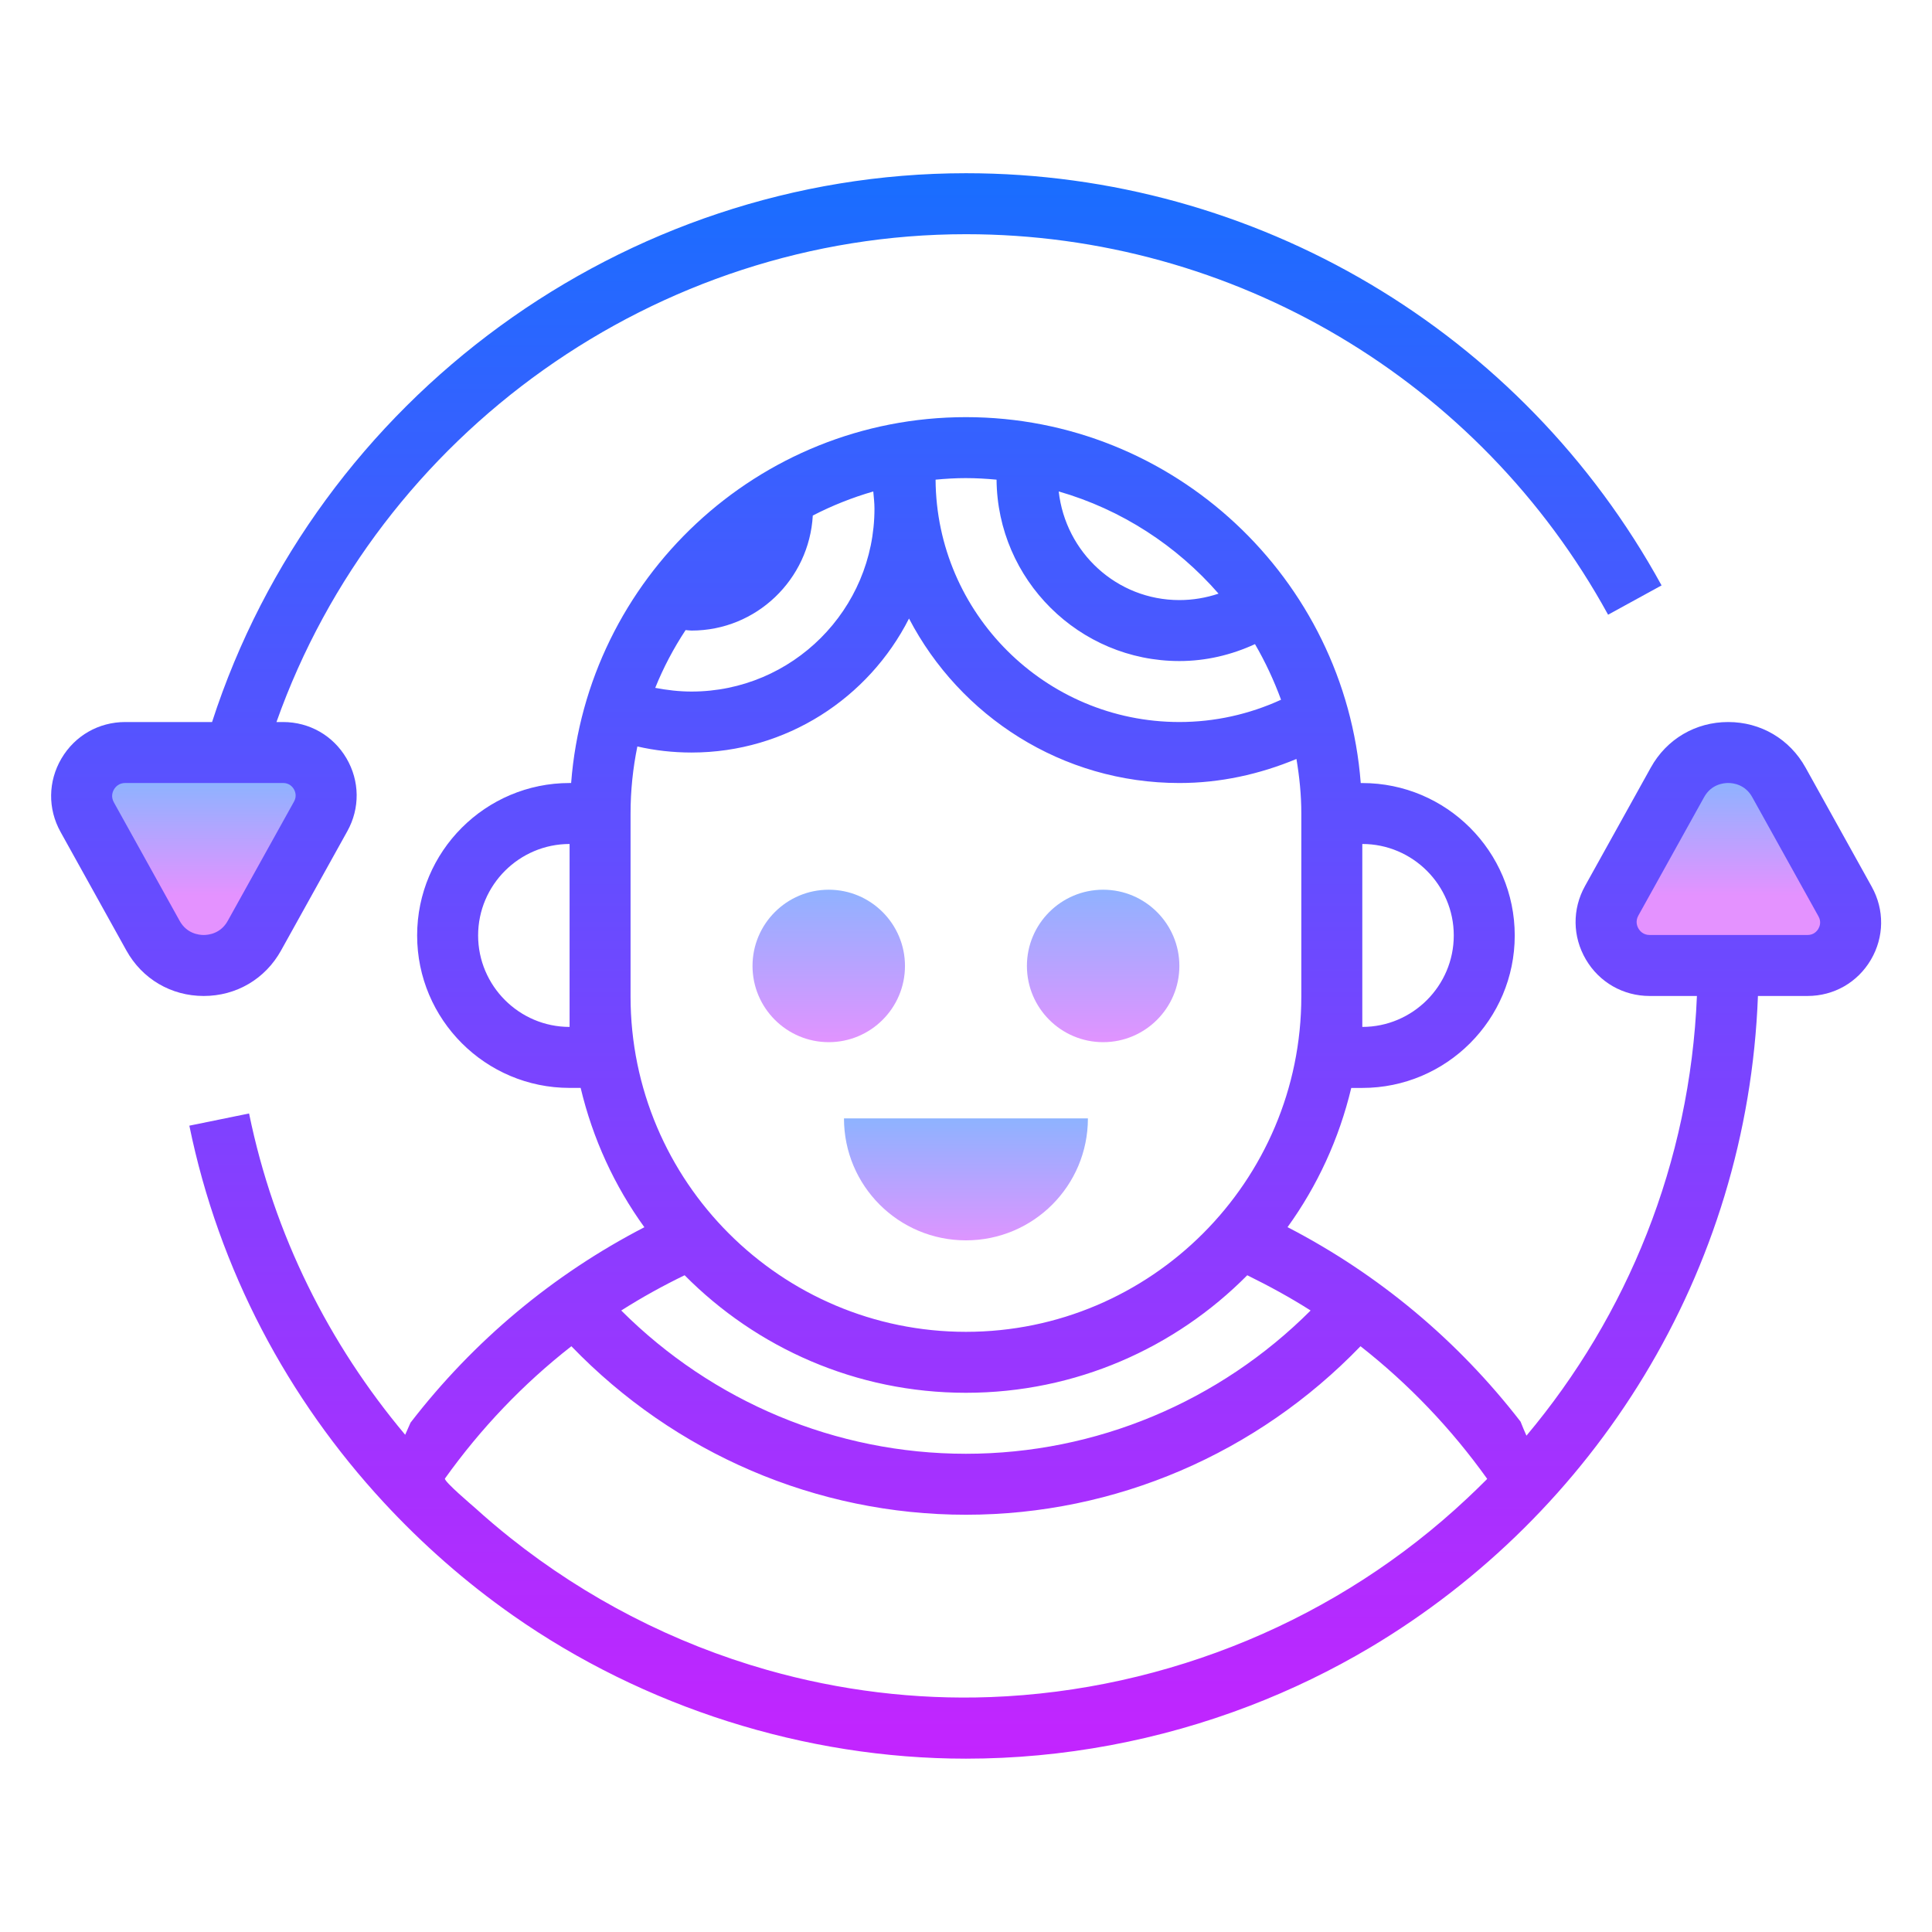
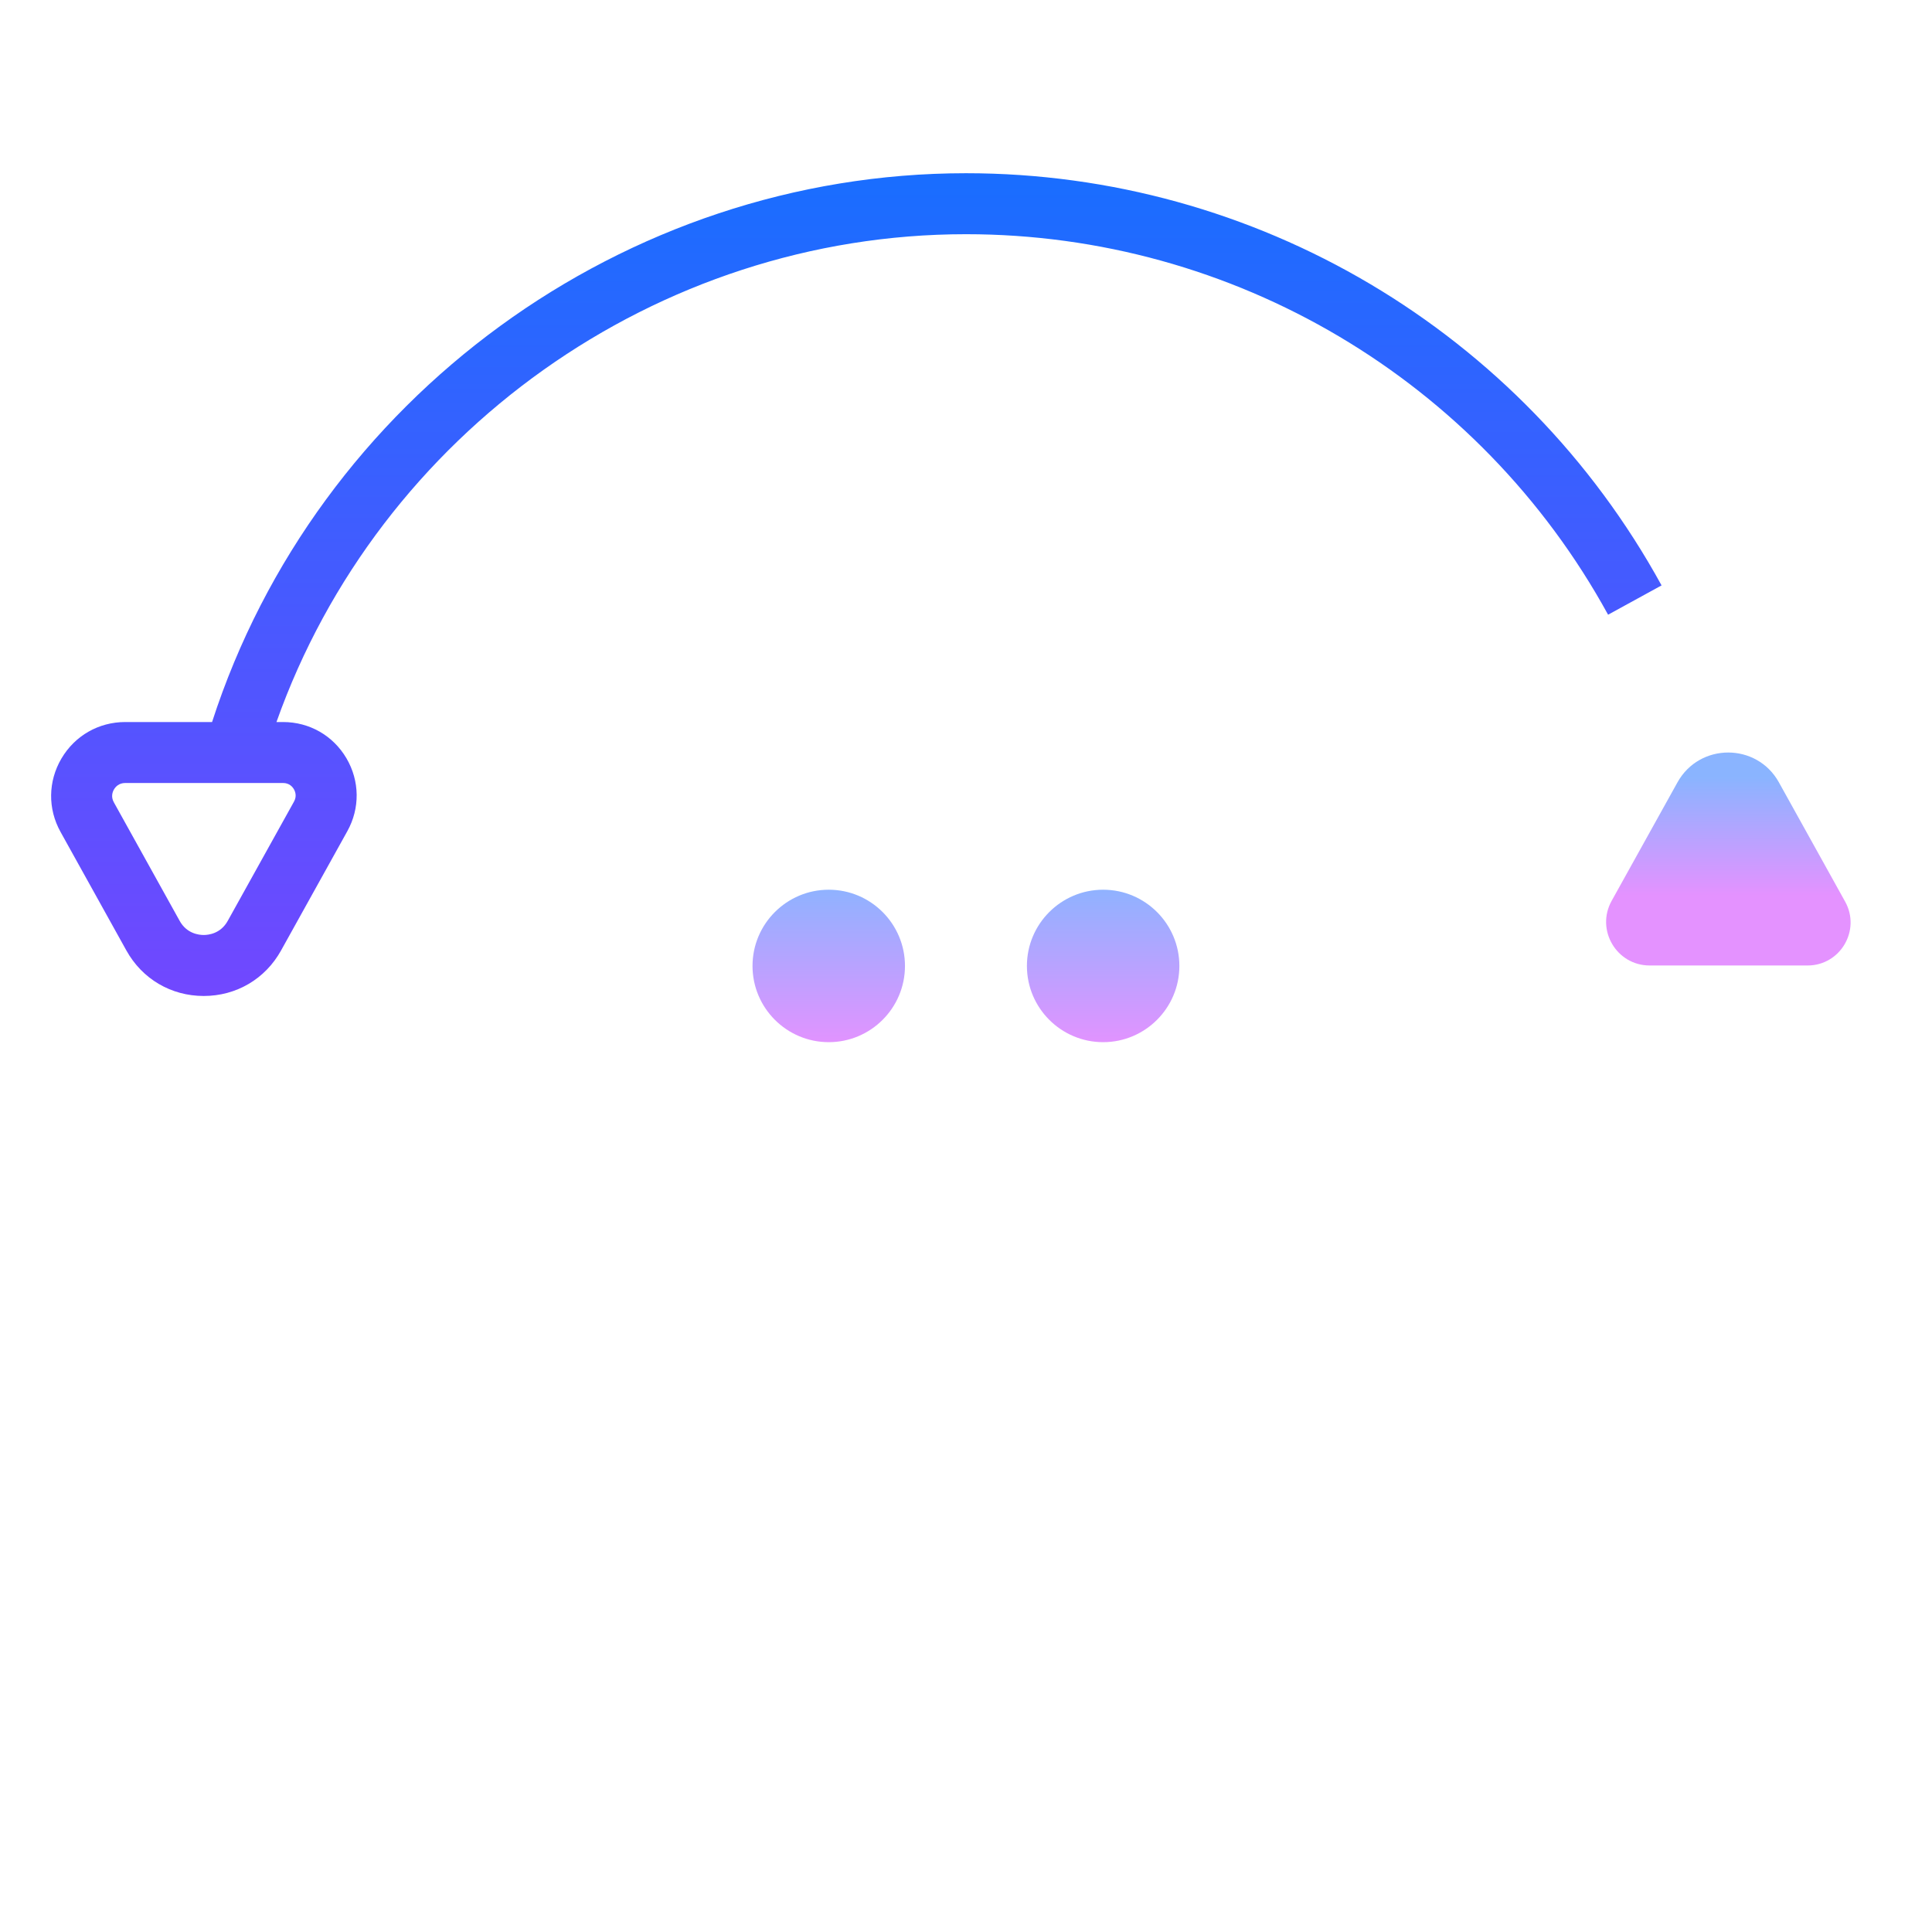
<svg xmlns="http://www.w3.org/2000/svg" viewBox="0 0 171 171">
  <defs>
    <linearGradient x1="18.719" y1="68.956" x2="18.719" y2="79.32" gradientUnits="userSpaceOnUse" id="color-1">
      <stop offset="0" stop-color="#8ab4ff" />
      <stop offset="1" stop-color="#e492ff" />
    </linearGradient>
    <linearGradient x1="152.313" y1="68.956" x2="152.313" y2="79.32" gradientUnits="userSpaceOnUse" id="color-2">
      <stop offset="0" stop-color="#8ab4ff" />
      <stop offset="1" stop-color="#e492ff" />
    </linearGradient>
    <linearGradient x1="97.523" y1="77.931" x2="97.523" y2="92.631" gradientUnits="userSpaceOnUse" id="color-3">
      <stop offset="0" stop-color="#8ab4ff" />
      <stop offset="1" stop-color="#e492ff" />
    </linearGradient>
    <linearGradient x1="73.477" y1="77.931" x2="73.477" y2="92.631" gradientUnits="userSpaceOnUse" id="color-4">
      <stop offset="0" stop-color="#8ab4ff" />
      <stop offset="1" stop-color="#e492ff" />
    </linearGradient>
    <linearGradient x1="85.5" y1="98.413" x2="85.5" y2="110.439" gradientUnits="userSpaceOnUse" id="color-5">
      <stop offset="0" stop-color="#8ab4ff" />
      <stop offset="1" stop-color="#e492ff" />
    </linearGradient>
    <linearGradient x1="75.895" y1="16.998" x2="75.895" y2="158.554" gradientUnits="userSpaceOnUse" id="color-6">
      <stop offset="0" stop-color="#1a6dff" />
      <stop offset="1" stop-color="#c822ff" />
    </linearGradient>
    <linearGradient x1="91.573" y1="16.998" x2="91.573" y2="158.554" gradientUnits="userSpaceOnUse" id="color-7">
      <stop offset="0" stop-color="#1a6dff" />
      <stop offset="1" stop-color="#c822ff" />
    </linearGradient>
  </defs>
  <g transform="translate(-0.86,-0.86) scale(1.01,1.01)">
    <g fill="none" fill-rule="nonzero" stroke="none" stroke-width="1" stroke-linecap="butt" stroke-linejoin="miter" stroke-miterlimit="10" stroke-dasharray="" stroke-dashoffset="0" font-family="none" font-weight="none" font-size="none" text-anchor="none" style="mix-blend-mode: normal">
      <path d="M0,171.997v-171.997h171.997v171.997z" fill="none" />
      <g>
-         <path d="M23.146,82.847l5.806,-10.452c1.395,-2.512 -0.422,-5.598 -3.294,-5.598h-13.832c-2.91,0 -4.748,3.123 -3.334,5.667l5.769,10.383c1.937,3.487 6.95,3.487 8.887,0z" fill="url(#color-1)" />
        <path d="M156.74,69.41l5.806,10.452c1.395,2.512 -0.422,5.598 -3.294,5.598h-13.832c-2.91,0 -4.748,-3.123 -3.334,-5.667l5.769,-10.383c1.937,-3.484 6.95,-3.484 8.887,0z" fill="url(#color-2)" />
        <path d="M97.523,78.82c-3.685,0 -6.68,2.995 -6.68,6.68c0,3.685 2.995,6.68 6.68,6.68c3.685,0 6.68,-2.995 6.68,-6.68c0,-3.685 -2.995,-6.68 -6.68,-6.68z" fill="url(#color-3)" />
        <path d="M73.477,78.82c-3.685,0 -6.68,2.995 -6.68,6.68c0,3.685 2.995,6.68 6.68,6.68c3.685,0 6.68,-2.995 6.68,-6.68c0,-3.685 -2.995,-6.68 -6.68,-6.68z" fill="url(#color-4)" />
-         <path d="M74.812,98.859c0,5.908 4.78,10.688 10.688,10.688c5.908,0 10.688,-4.78 10.688,-10.688z" fill="url(#color-5)" />
        <path d="M25.482,84.143l5.806,-10.45c1.12,-2.015 1.09,-4.406 -0.077,-6.394c-1.17,-1.988 -3.246,-3.174 -5.552,-3.174h-0.58c8.972,-25.319 33.329,-42.75 60.422,-42.75c23.435,0 44.994,12.777 56.272,33.345l4.686,-2.568c-12.216,-22.278 -35.573,-36.121 -60.959,-36.121c-29.984,0 -56.876,19.702 -66.065,48.094h-7.609c-2.322,0 -4.411,1.194 -5.59,3.196c-1.178,2.004 -1.208,4.409 -0.077,6.439l5.766,10.383c1.384,2.498 3.922,3.989 6.779,3.989c2.856,0 5.392,-1.491 6.779,-3.989zM16.595,81.548l-5.766,-10.386c-0.278,-0.497 -0.11,-0.924 0.013,-1.133c0.123,-0.208 0.414,-0.561 0.983,-0.561h13.832c0.548,0 0.828,0.339 0.946,0.54c0.118,0.203 0.278,0.612 0.013,1.09l-5.806,10.45c-0.62,1.12 -1.681,1.24 -2.108,1.24c-0.427,0 -1.488,-0.12 -2.108,-1.24z" fill="url(#color-6)" />
-         <path d="M164.881,78.564l-5.806,-10.45c-1.387,-2.496 -3.922,-3.989 -6.779,-3.989c-2.856,0 -5.395,1.494 -6.779,3.989l-5.766,10.38c-1.13,2.033 -1.101,4.438 0.077,6.442c1.176,2.001 3.268,3.196 5.59,3.196h4.139c-0.596,14.631 -6.111,28.012 -14.938,38.531c-0.179,-0.409 -0.361,-0.82 -0.516,-1.229c-5.496,-7.11 -12.435,-12.911 -20.421,-17.044c2.61,-3.612 4.518,-7.735 5.584,-12.2h0.967c7.369,0 13.359,-5.99 13.359,-13.359c0,-7.369 -5.99,-13.359 -13.359,-13.359h-0.136c-1.376,-17.902 -16.355,-32.065 -34.598,-32.065c-18.244,0 -33.222,14.164 -34.598,32.062h-0.136c-7.369,0 -13.359,5.99 -13.359,13.359c0,7.369 5.99,13.359 13.359,13.359h0.97c1.063,4.467 2.974,8.601 5.584,12.21c-8.01,4.141 -14.984,9.982 -20.491,17.124c-0.155,0.355 -0.315,0.711 -0.47,1.063c-6.664,-7.933 -11.5,-17.506 -13.68,-28.156l-5.234,1.069c2.594,12.675 8.652,23.943 17.012,32.987c3.42,3.701 7.206,7.027 11.331,9.921c11.468,8.045 25.602,12.563 39.712,12.563c8.489,0 16.964,-1.592 24.886,-4.636c3.647,-1.4 7.177,-3.11 10.538,-5.106c19.657,-11.703 33.07,-32.821 33.981,-57.095h4.347c2.306,0 4.385,-1.186 5.552,-3.174c1.168,-1.985 1.197,-4.379 0.077,-6.394zM120.234,74.812c4.414,0 8.016,3.602 8.016,8.016c0,4.414 -3.602,8.016 -8.016,8.016zM50.766,90.844c-4.414,0 -8.016,-3.602 -8.016,-8.016c0,-4.414 3.602,-8.016 8.016,-8.016zM107.636,52.874c-1.095,0.366 -2.244,0.564 -3.433,0.564c-5.491,0 -9.977,-4.176 -10.573,-9.52c5.509,1.587 10.343,4.751 14.006,8.956zM85.5,42.75c0.908,0 1.796,0.053 2.683,0.136c0.072,8.777 7.233,15.895 16.021,15.895c2.327,0 4.561,-0.532 6.626,-1.483c0.898,1.544 1.659,3.174 2.284,4.873c-2.784,1.274 -5.801,1.953 -8.911,1.953c-11.743,0 -21.292,-9.52 -21.364,-21.239c0.876,-0.083 1.763,-0.136 2.661,-0.136zM60.932,56.067c0.166,0.011 0.345,0.043 0.521,0.043c5.688,0 10.311,-4.478 10.626,-10.081c1.681,-0.866 3.455,-1.576 5.301,-2.108c0.043,0.5 0.104,1.002 0.104,1.502c0,8.841 -7.19,16.031 -16.031,16.031c-1.085,0 -2.14,-0.126 -3.182,-0.323c0.719,-1.785 1.616,-3.476 2.661,-5.063zM56.109,88.172v-16.031c0,-2.015 0.208,-3.976 0.596,-5.875c1.544,0.355 3.131,0.532 4.748,0.532c8.318,0 15.532,-4.791 19.058,-11.743c4.457,8.55 13.399,14.415 23.692,14.415c3.57,0 7.024,-0.761 10.26,-2.108c0.262,1.555 0.427,3.153 0.427,4.78v16.031c0,16.208 -13.183,29.391 -29.391,29.391c-16.208,0 -29.391,-13.183 -29.391,-29.391zM60.847,112.606c6.295,6.354 15.021,10.3 24.653,10.3c9.632,0 18.358,-3.946 24.653,-10.3c1.91,0.941 3.767,1.95 5.552,3.089c-7.994,7.994 -18.807,12.555 -30.206,12.555c-11.398,0 -22.201,-4.561 -30.206,-12.555c1.785,-1.138 3.644,-2.162 5.552,-3.089zM50.923,118.826c9.047,9.381 21.458,14.767 34.577,14.767c13.119,0 25.53,-5.386 34.577,-14.767c4.216,3.308 7.949,7.209 11.102,11.623c-0.037,0.037 -0.072,0.077 -0.11,0.115c-0.545,0.55 -1.106,1.085 -1.67,1.616c-5.608,5.266 -12.144,9.474 -19.246,12.432c-7.126,2.966 -14.778,4.673 -22.495,4.959c-6.594,0.246 -13.223,-0.572 -19.571,-2.375c-8.171,-2.319 -15.858,-6.279 -22.503,-11.569c-1.047,-0.834 -2.068,-1.699 -3.059,-2.597c-0.232,-0.208 -2.8,-2.375 -2.68,-2.613c3.147,-4.403 6.861,-8.293 11.078,-11.591zM160.198,82.248c-0.12,0.2 -0.398,0.54 -0.946,0.54h-13.832c-0.569,0 -0.86,-0.353 -0.983,-0.564c-0.123,-0.208 -0.289,-0.636 -0.013,-1.136l5.766,-10.383c0.62,-1.117 1.681,-1.237 2.108,-1.237c0.427,0 1.488,0.12 2.108,1.24l5.806,10.45c0.267,0.478 0.104,0.887 -0.013,1.09z" fill="url(#color-7)" />
      </g>
    </g>
  </g>
</svg>